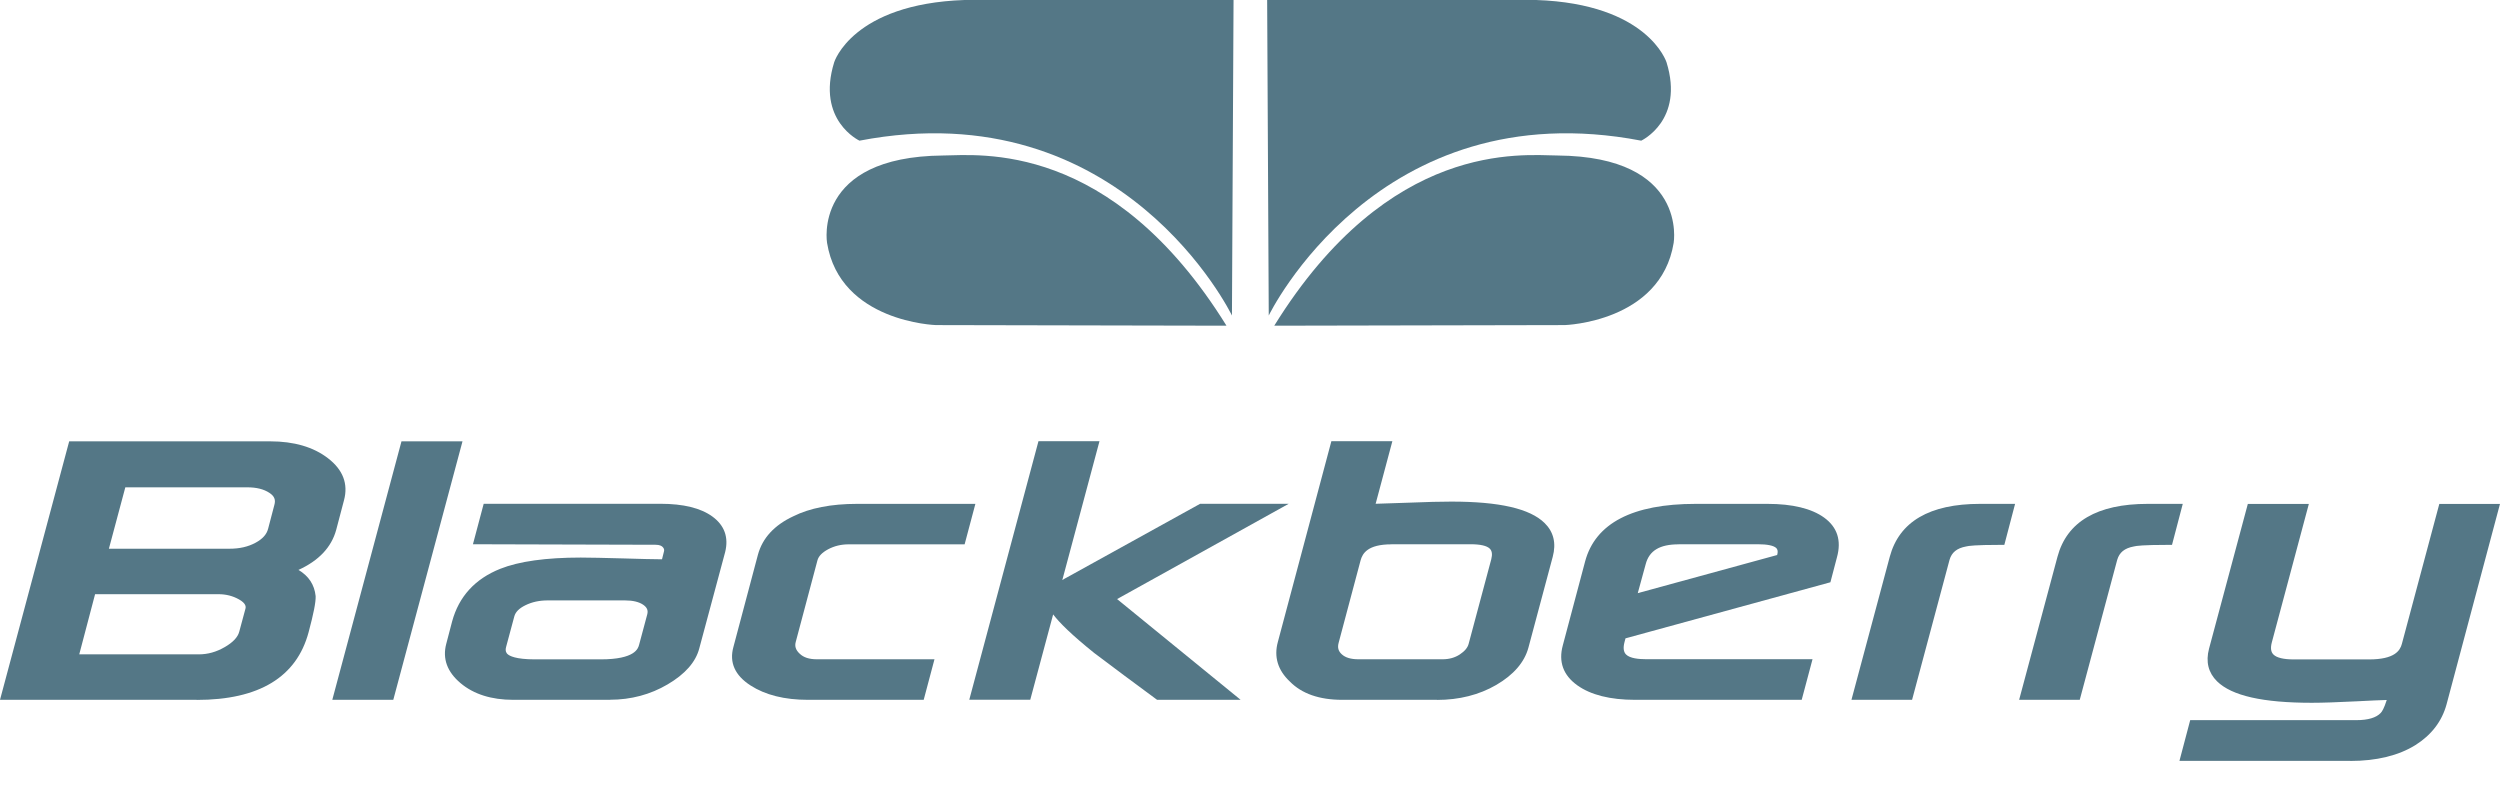
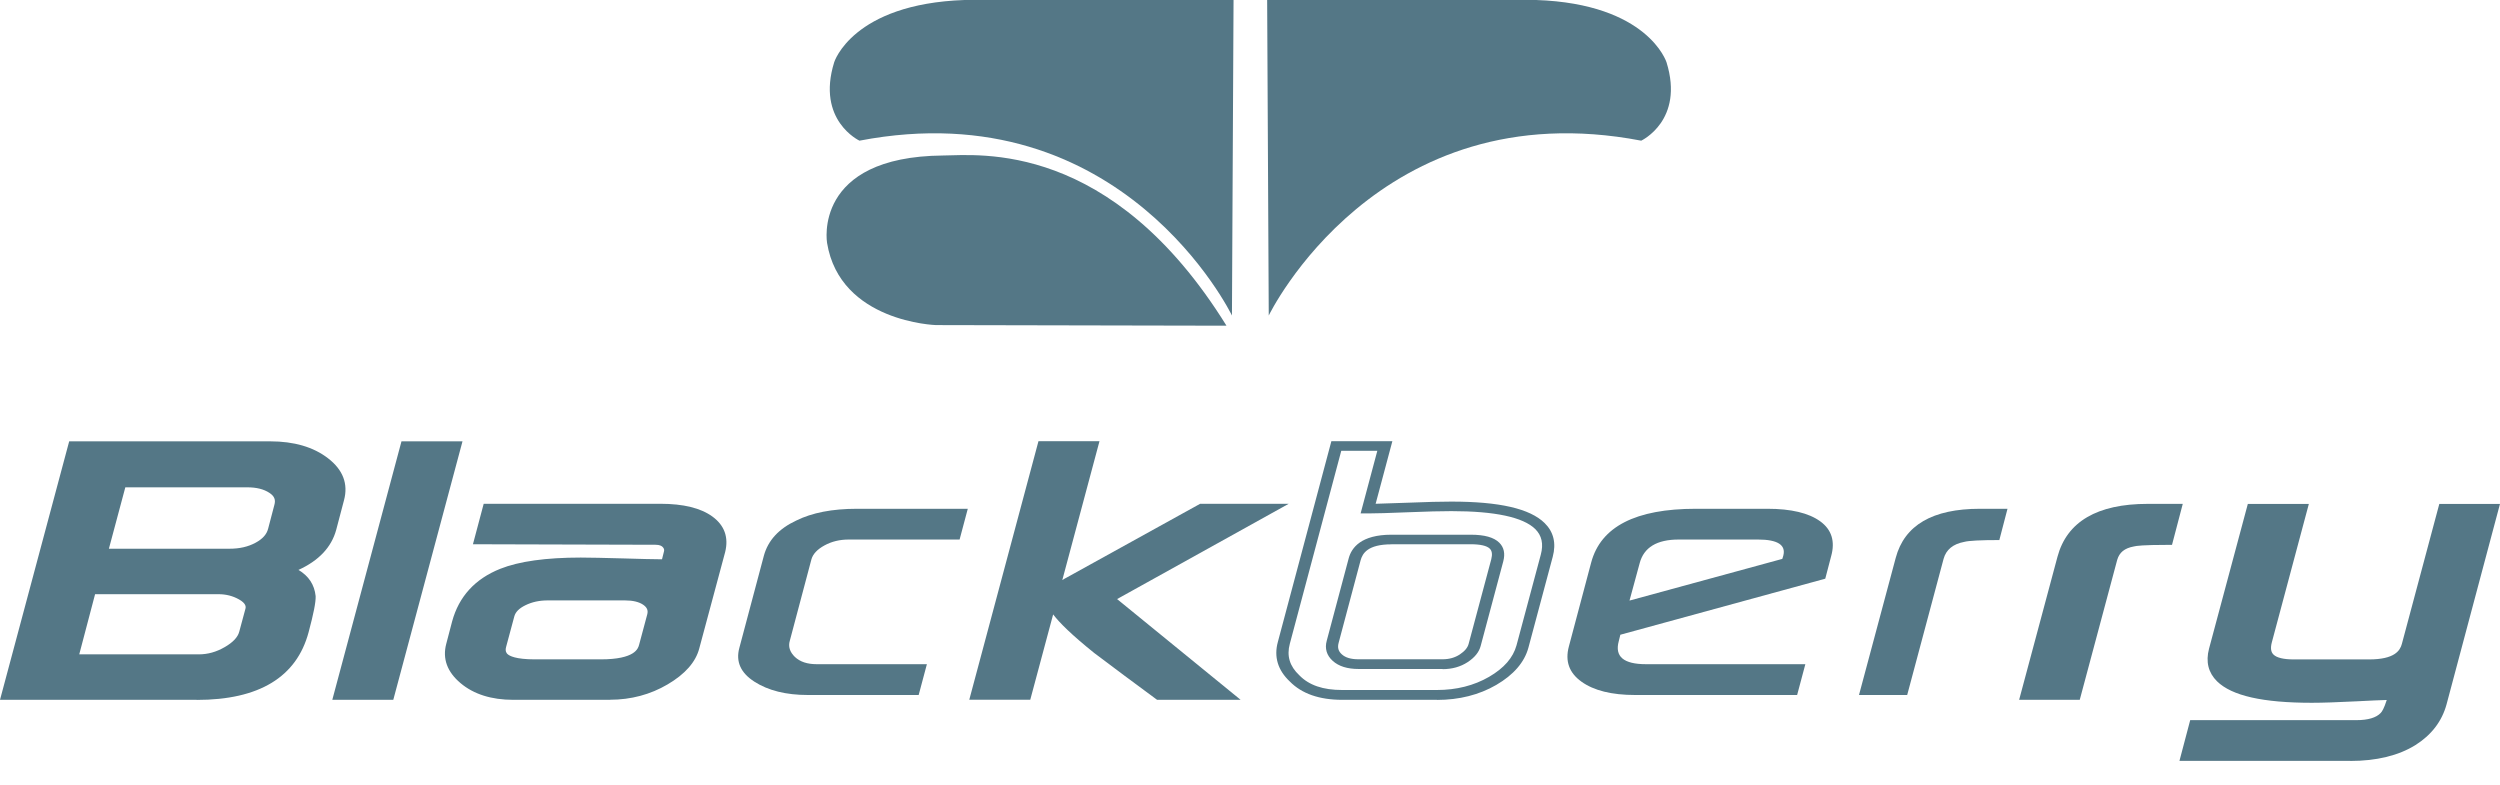
<svg xmlns="http://www.w3.org/2000/svg" width="86" height="27" viewBox="0 0 86 27" fill="none">
  <g clip-path="url(#clip0_9075_2100)">
    <path d="M10.411 21.711C10.019 23.176 8.805 23.908 6.767 23.908H0.26L2.548 15.347H9.294C10.062 15.347 10.677 15.525 11.139 15.881C11.601 16.236 11.766 16.667 11.629 17.167L11.359 18.192C11.185 18.831 10.674 19.298 9.827 19.59C10.331 19.762 10.604 20.072 10.649 20.515C10.656 20.696 10.579 21.094 10.414 21.708L10.411 21.711ZM8.438 21.766L8.652 20.976C8.698 20.792 8.597 20.627 8.346 20.488C8.098 20.346 7.82 20.277 7.511 20.277H3.102L2.472 22.682H6.838C7.189 22.682 7.532 22.588 7.859 22.398C8.187 22.212 8.379 22.001 8.441 21.766H8.438ZM9.429 18.222L9.643 17.405C9.71 17.17 9.631 16.977 9.401 16.827C9.172 16.673 8.872 16.598 8.505 16.598H4.139L3.484 19.048H7.893C8.275 19.048 8.612 18.969 8.903 18.816C9.193 18.659 9.368 18.463 9.426 18.222H9.429Z" fill="#547786" />
    <path d="M6.767 24.074H0L2.38 15.182H9.294C10.114 15.182 10.784 15.378 11.283 15.764C11.8 16.161 11.984 16.646 11.834 17.207L11.565 18.228C11.402 18.825 10.968 19.286 10.267 19.605C10.619 19.813 10.818 20.115 10.858 20.506C10.867 20.708 10.787 21.112 10.616 21.748C10.203 23.294 8.909 24.077 6.767 24.077V24.074ZM0.52 23.74H6.767C8.71 23.74 9.833 23.065 10.206 21.673C10.405 20.925 10.442 20.633 10.439 20.518C10.402 20.148 10.172 19.892 9.741 19.741L9.298 19.587L9.741 19.434C10.534 19.16 10.992 18.741 11.155 18.153L11.424 17.131C11.543 16.686 11.402 16.315 10.992 15.998C10.567 15.67 10.01 15.51 9.294 15.51H2.72L0.52 23.737V23.74ZM6.835 22.845H2.212L2.931 20.106H7.511C7.863 20.106 8.184 20.187 8.468 20.347C8.866 20.573 8.9 20.829 8.857 21.004L8.643 21.796C8.572 22.07 8.349 22.317 7.979 22.528C7.618 22.736 7.232 22.842 6.835 22.842V22.845ZM2.729 22.51H6.835C7.147 22.51 7.44 22.429 7.731 22.26C8.013 22.098 8.181 21.92 8.23 21.73L8.444 20.937C8.462 20.868 8.459 20.754 8.224 20.621C8.01 20.5 7.777 20.44 7.511 20.44H3.271L2.726 22.51H2.729ZM7.896 19.211H3.228L3.971 16.426H8.505C8.921 16.426 9.27 16.517 9.536 16.695C9.827 16.887 9.934 17.144 9.848 17.439L9.634 18.253C9.564 18.536 9.356 18.771 9.022 18.949C8.698 19.123 8.319 19.211 7.896 19.211ZM3.745 18.876H7.896C8.239 18.876 8.533 18.81 8.79 18.671C9.034 18.539 9.175 18.382 9.224 18.186L9.438 17.37C9.49 17.192 9.438 17.065 9.267 16.954C9.074 16.827 8.826 16.764 8.505 16.764H4.311L3.745 18.879V18.876Z" fill="#547786" />
    <path d="M13.356 23.908H11.685L13.974 15.347H15.644L13.356 23.908Z" fill="#547786" />
    <path d="M13.529 24.074H11.431L13.811 15.182H15.91L13.529 24.074ZM11.951 23.74H13.19L15.389 15.513H14.15L11.951 23.74Z" fill="#547786" />
    <path d="M23.852 22.275C23.738 22.706 23.402 23.086 22.842 23.414C22.282 23.743 21.664 23.908 20.988 23.908H17.659C16.968 23.908 16.414 23.734 16.001 23.387C15.588 23.041 15.441 22.64 15.561 22.185L15.762 21.413C15.98 20.606 16.497 20.039 17.308 19.717C17.922 19.473 18.816 19.349 19.982 19.349C20.291 19.349 20.78 19.358 21.453 19.379C22.126 19.401 22.625 19.413 22.946 19.413L23.047 19.009C23.078 18.894 23.047 18.795 22.952 18.707C22.857 18.62 22.726 18.578 22.551 18.578L16.527 18.56L16.809 17.502H22.72C23.457 17.502 24.005 17.635 24.366 17.897C24.727 18.159 24.852 18.517 24.739 18.963L23.849 22.275H23.852ZM22.193 22.221L22.475 21.172C22.527 20.973 22.46 20.811 22.273 20.684C22.086 20.555 21.829 20.491 21.505 20.491H18.843C18.519 20.491 18.225 20.555 17.962 20.684C17.699 20.814 17.54 20.976 17.488 21.172L17.207 22.221C17.093 22.64 17.491 22.848 18.403 22.848H20.67C21.572 22.848 22.08 22.637 22.193 22.221Z" fill="#547786" />
    <path d="M20.983 24.074H17.655C16.905 24.074 16.296 23.881 15.844 23.501C15.382 23.113 15.216 22.657 15.351 22.148L15.553 21.377C15.786 20.521 16.342 19.912 17.211 19.566C17.854 19.31 18.787 19.18 19.977 19.18C20.286 19.18 20.785 19.192 21.458 19.21C22.014 19.228 22.455 19.237 22.773 19.24L22.84 18.972C22.859 18.909 22.84 18.861 22.791 18.812C22.758 18.782 22.697 18.74 22.55 18.74L16.269 18.722L16.639 17.33H22.718C23.507 17.33 24.107 17.477 24.508 17.77C24.924 18.074 25.071 18.487 24.945 18.993L24.055 22.305C23.933 22.775 23.566 23.191 22.966 23.543C22.372 23.893 21.705 24.071 20.986 24.071L20.983 24.074ZM19.98 19.515C18.854 19.515 17.985 19.632 17.401 19.864C16.642 20.165 16.174 20.684 15.966 21.446L15.764 22.218C15.657 22.618 15.786 22.965 16.149 23.269C16.526 23.586 17.018 23.736 17.655 23.736H20.983C21.611 23.736 22.195 23.583 22.715 23.275C23.229 22.974 23.541 22.624 23.642 22.236L24.532 18.924C24.63 18.535 24.529 18.237 24.223 18.014C23.905 17.782 23.397 17.664 22.718 17.664H16.979L16.786 18.391L22.55 18.409C22.843 18.409 23.015 18.511 23.11 18.596C23.247 18.722 23.296 18.876 23.253 19.038L23.119 19.575H22.948C22.62 19.575 22.115 19.563 21.445 19.542C20.778 19.521 20.286 19.512 19.983 19.512L19.98 19.515ZM20.668 23.013H18.401C17.756 23.013 17.34 22.911 17.128 22.703C16.988 22.564 16.945 22.389 17 22.181L17.282 21.133C17.346 20.889 17.538 20.69 17.851 20.536C18.147 20.391 18.478 20.319 18.839 20.319H21.5C21.874 20.319 22.177 20.398 22.403 20.551C22.648 20.72 22.743 20.946 22.675 21.202L22.394 22.251C22.259 22.754 21.678 23.01 20.665 23.01L20.668 23.013ZM18.842 20.654C18.554 20.654 18.303 20.708 18.071 20.822C17.857 20.928 17.734 21.051 17.692 21.205L17.41 22.254C17.367 22.41 17.434 22.474 17.453 22.495C17.523 22.564 17.74 22.682 18.398 22.682H20.665C21.849 22.682 21.95 22.308 21.984 22.184L22.265 21.136C22.302 20.997 22.259 20.898 22.131 20.807C21.984 20.705 21.77 20.654 21.5 20.654H18.839H18.842Z" fill="#547786" />
    <path d="M31.603 23.908H27.791C27.038 23.908 26.427 23.755 25.952 23.45C25.478 23.146 25.307 22.76 25.432 22.293L26.277 19.117C26.421 18.59 26.791 18.186 27.393 17.906C27.935 17.638 28.629 17.502 29.48 17.502H33.292L33.01 18.56H29.198C28.889 18.56 28.611 18.626 28.363 18.762C28.115 18.897 27.965 19.057 27.913 19.241L27.17 22.04C27.109 22.242 27.17 22.429 27.344 22.598C27.522 22.766 27.77 22.848 28.094 22.848H31.885L31.603 23.905V23.908Z" fill="#547786" />
-     <path d="M31.773 24.074H27.789C26.991 24.074 26.327 23.908 25.819 23.58C25.28 23.233 25.082 22.787 25.229 22.257L26.073 19.081C26.229 18.509 26.636 18.066 27.288 17.761C27.854 17.478 28.594 17.333 29.481 17.333H33.553L33.183 18.725H29.2C28.93 18.725 28.698 18.783 28.484 18.897C28.279 19.009 28.159 19.132 28.12 19.277L27.376 22.073C27.33 22.23 27.373 22.36 27.508 22.486C27.642 22.616 27.835 22.679 28.098 22.679H32.146L31.776 24.071L31.773 24.074ZM29.481 17.668C28.676 17.668 28.009 17.794 27.505 18.047C26.945 18.31 26.614 18.668 26.483 19.153L25.638 22.329C25.528 22.733 25.672 23.059 26.085 23.321C26.517 23.601 27.092 23.743 27.792 23.743H31.433L31.626 23.019H28.095C27.71 23.019 27.401 22.914 27.183 22.709C26.966 22.504 26.89 22.26 26.966 22.007L27.71 19.211C27.774 18.982 27.954 18.786 28.248 18.626C28.53 18.472 28.851 18.394 29.2 18.394H32.84L33.033 17.671H29.481V17.668Z" fill="#547786" />
    <path d="M35.273 23.908H33.602L35.891 15.347H37.561L35.273 23.908ZM42.175 23.908H39.887C39.186 23.393 38.488 22.875 37.788 22.347C36.674 21.455 36.157 20.877 36.231 20.605C36.283 20.386 36.475 20.187 36.806 20.012L41.352 17.499H43.665L38.106 20.584L42.178 23.905L42.175 23.908Z" fill="#547786" />
    <path d="M42.674 24.074H39.804L39.743 24.029C39.042 23.513 38.342 22.992 37.644 22.465C36.867 21.841 36.448 21.425 36.228 21.136L35.441 24.071H33.343L35.723 15.178H37.822L36.543 19.955C36.589 19.924 36.638 19.897 36.69 19.87L41.285 17.33H44.332L38.428 20.608L42.674 24.071V24.074ZM39.969 23.739H41.68L37.782 20.563L42.998 17.668H41.42L36.928 20.151C36.644 20.301 36.482 20.464 36.439 20.636C36.417 20.714 36.463 21.049 37.938 22.227C38.611 22.733 39.29 23.239 39.969 23.739ZM33.866 23.739H35.105L37.305 15.513H36.066L33.866 23.739Z" fill="#547786" />
-     <path d="M52.375 22.239C52.247 22.706 51.904 23.101 51.35 23.423C50.794 23.745 50.154 23.908 49.432 23.908H46.174C45.452 23.908 44.907 23.721 44.537 23.342C44.161 22.989 44.038 22.579 44.164 22.112L45.969 15.347H47.639L47.064 17.502C47.312 17.502 47.762 17.49 48.416 17.463C49.071 17.436 49.573 17.424 49.928 17.424C52.418 17.424 53.51 17.99 53.21 19.12L52.375 22.242V22.239ZM50.729 22.184L51.506 19.277C51.635 18.797 51.329 18.559 50.592 18.559H47.863C47.141 18.559 46.718 18.785 46.599 19.241L45.843 22.076C45.782 22.29 45.837 22.474 46.002 22.625C46.168 22.775 46.412 22.848 46.737 22.848H49.625C49.903 22.848 50.145 22.781 50.353 22.646C50.561 22.51 50.686 22.356 50.729 22.184Z" fill="#547786" />
    <path d="M49.43 24.074H46.172C45.386 24.074 44.78 23.863 44.37 23.444C43.957 23.055 43.816 22.594 43.96 22.076L45.799 15.178H47.897L47.322 17.33C47.582 17.324 47.943 17.312 48.405 17.294C49.075 17.267 49.571 17.255 49.926 17.255C51.581 17.255 52.63 17.496 53.135 17.993C53.444 18.297 53.539 18.686 53.414 19.153L52.578 22.278C52.441 22.784 52.067 23.215 51.471 23.562C50.88 23.905 50.192 24.077 49.43 24.077V24.074ZM46.138 15.513L44.37 22.145C44.257 22.564 44.364 22.917 44.697 23.23C45.031 23.574 45.514 23.736 46.172 23.736H49.43C50.103 23.736 50.706 23.583 51.223 23.284C51.74 22.983 52.049 22.628 52.168 22.2L53.004 19.078C53.102 18.71 53.037 18.421 52.811 18.198C52.395 17.791 51.425 17.583 49.929 17.583C49.586 17.583 49.081 17.595 48.43 17.622C47.778 17.649 47.319 17.662 47.065 17.662H46.805L47.38 15.507H46.141L46.138 15.513ZM49.623 23.013H46.735C46.349 23.013 46.05 22.92 45.845 22.733C45.636 22.546 45.566 22.305 45.64 22.04L46.395 19.207C46.493 18.837 46.827 18.394 47.864 18.394H50.593C51.067 18.394 51.388 18.484 51.575 18.668C51.737 18.828 51.783 19.045 51.712 19.313L50.935 22.221C50.88 22.432 50.73 22.618 50.486 22.778C50.241 22.938 49.95 23.019 49.626 23.019L49.623 23.013ZM47.864 18.725C47.047 18.725 46.87 19.039 46.805 19.274L46.05 22.109C46.004 22.275 46.037 22.401 46.16 22.51C46.285 22.624 46.472 22.679 46.735 22.679H49.623C49.852 22.679 50.048 22.624 50.217 22.513C50.385 22.401 50.486 22.284 50.522 22.145L51.3 19.237C51.342 19.072 51.327 18.951 51.248 18.873C51.147 18.773 50.92 18.722 50.59 18.722H47.861L47.864 18.725Z" fill="#547786" />
    <path d="M61.819 23.908H56.248C55.443 23.908 54.828 23.755 54.403 23.45C53.978 23.146 53.834 22.742 53.969 22.239L54.737 19.349C55.067 18.117 56.266 17.502 58.334 17.502H60.803C61.614 17.502 62.22 17.647 62.615 17.933C63.009 18.219 63.135 18.62 62.991 19.135L62.789 19.907L55.74 21.835L55.685 22.058C55.541 22.586 55.853 22.848 56.621 22.848H62.104L61.822 23.905L61.819 23.908ZM61.311 19.226L61.345 19.117C61.443 18.747 61.152 18.56 60.476 18.56H57.747C56.995 18.56 56.548 18.831 56.404 19.376L56.055 20.66L61.311 19.226Z" fill="#547786" />
-     <path d="M61.986 24.074H56.244C55.391 24.074 54.72 23.905 54.258 23.574C53.775 23.227 53.607 22.766 53.76 22.203L54.528 19.313C54.88 17.999 56.161 17.333 58.331 17.333H60.8C61.662 17.333 62.317 17.493 62.751 17.806C63.204 18.135 63.351 18.593 63.192 19.168L62.966 20.03L55.917 21.959L55.883 22.088C55.831 22.284 55.849 22.429 55.938 22.516C56.073 22.649 56.379 22.676 56.611 22.676H62.351L61.98 24.068L61.986 24.074ZM58.331 17.668C56.357 17.668 55.25 18.228 54.938 19.385L54.17 22.275C54.05 22.718 54.17 23.065 54.54 23.327C54.922 23.601 55.495 23.743 56.244 23.743H61.644L61.837 23.019H56.614C56.143 23.019 55.806 22.923 55.614 22.733C55.439 22.561 55.394 22.323 55.473 22.025L55.553 21.709L62.602 19.78L62.779 19.102C62.904 18.644 62.803 18.304 62.464 18.056C62.112 17.8 61.549 17.671 60.796 17.671H58.328L58.331 17.668ZM55.77 20.913L56.198 19.34C56.36 18.719 56.896 18.391 57.746 18.391H60.475C60.943 18.391 61.255 18.475 61.43 18.644C61.564 18.774 61.604 18.945 61.549 19.147L61.485 19.349L55.77 20.91V20.913ZM57.746 18.725C57.094 18.725 56.733 18.942 56.611 19.41L56.339 20.404L61.133 19.093L61.139 19.072C61.176 18.927 61.121 18.87 61.102 18.852C61.017 18.768 60.793 18.722 60.475 18.722H57.746V18.725Z" fill="#547786" />
    <path d="M68.774 18.578C68.128 18.578 67.725 18.599 67.569 18.641C67.186 18.713 66.947 18.906 66.859 19.226L65.607 23.909H63.949L65.213 19.19C65.513 18.066 66.479 17.502 68.11 17.502H69.058L68.777 18.578H68.774Z" fill="#547786" />
-     <path d="M65.776 24.074H63.69L65.008 19.153C65.332 17.945 66.376 17.333 68.113 17.333H69.319L68.949 18.744H68.777C67.963 18.744 67.713 18.777 67.636 18.798C67.312 18.858 67.137 19.006 67.064 19.259L65.776 24.071V24.074ZM64.207 23.74H65.436L66.654 19.189C66.761 18.81 67.061 18.566 67.523 18.478C67.615 18.454 67.844 18.418 68.606 18.412L68.802 17.668H68.113C66.581 17.668 65.7 18.177 65.421 19.223L64.213 23.74H64.207Z" fill="#547786" />
    <path d="M74.543 18.578C73.897 18.578 73.493 18.599 73.337 18.641C72.955 18.713 72.716 18.906 72.627 19.226L71.376 23.909H69.718L70.981 19.19C71.281 18.066 72.248 17.502 73.879 17.502H74.827L74.546 18.578H74.543Z" fill="#547786" />
    <path d="M71.544 24.074H69.458L70.777 19.153C71.101 17.945 72.144 17.333 73.882 17.333H75.087L74.717 18.744H74.546C73.732 18.744 73.481 18.777 73.405 18.798C73.08 18.858 72.906 19.006 72.832 19.259L71.544 24.071V24.074ZM69.975 23.74H71.205L72.423 19.189C72.53 18.81 72.829 18.566 73.291 18.478C73.383 18.454 73.613 18.418 74.374 18.412L74.57 17.668H73.882C72.349 17.668 71.468 18.177 71.19 19.223L69.981 23.74H69.975Z" fill="#547786" />
    <path d="M83.961 24.185C83.811 24.736 83.481 25.17 82.97 25.495C82.422 25.836 81.715 26.008 80.85 26.008H75.232L75.514 24.941H81.064C81.538 24.941 81.871 24.836 82.067 24.628C82.171 24.519 82.275 24.281 82.373 23.91C82.156 23.91 81.718 23.929 81.064 23.959C80.409 23.992 79.898 24.007 79.531 24.007C77.019 24.007 75.912 23.453 76.202 22.347L77.499 17.501H79.17L77.952 22.06C77.808 22.588 78.13 22.85 78.91 22.85H81.504C82.272 22.85 82.716 22.63 82.835 22.187L84.086 17.504H85.745L83.964 24.188L83.961 24.185Z" fill="#547786" />
-     <path d="M80.847 26.174H74.973L75.343 24.773H81.061C81.462 24.773 81.743 24.688 81.896 24.526C81.939 24.483 82.012 24.372 82.104 24.079C81.865 24.086 81.526 24.101 81.073 24.125C80.406 24.158 79.901 24.176 79.525 24.176C77.839 24.176 76.775 23.935 76.267 23.438C75.967 23.142 75.872 22.766 75.991 22.314L77.325 17.336H79.424L78.151 22.097C78.099 22.29 78.118 22.431 78.21 22.519C78.32 22.627 78.558 22.684 78.904 22.684H81.498C82.376 22.684 82.563 22.38 82.624 22.151L83.912 17.336H85.999L84.163 24.224C84.004 24.812 83.643 25.282 83.095 25.628C82.511 25.993 81.752 26.177 80.844 26.177L80.847 26.174ZM75.49 25.839H80.847C81.66 25.839 82.331 25.68 82.838 25.363C83.313 25.062 83.612 24.667 83.756 24.149L85.485 17.667H84.255L83.037 22.217C82.939 22.582 82.591 23.013 81.501 23.013H78.907C78.424 23.013 78.078 22.916 77.885 22.724C77.711 22.552 77.665 22.317 77.745 22.021L78.907 17.667H77.668L76.407 22.38C76.316 22.733 76.377 23.007 76.597 23.224C77.013 23.631 78.001 23.838 79.531 23.838C79.892 23.838 80.403 23.82 81.052 23.79C81.722 23.757 82.153 23.742 82.373 23.742H82.633L82.581 23.944C82.474 24.351 82.364 24.598 82.236 24.73C82.003 24.98 81.609 25.11 81.067 25.11H75.689L75.496 25.842L75.49 25.839Z" fill="#547786" />
+     <path d="M80.847 26.174H74.973L75.343 24.773H81.061C81.462 24.773 81.743 24.688 81.896 24.526C81.939 24.483 82.012 24.372 82.104 24.079C81.865 24.086 81.526 24.101 81.073 24.125C80.406 24.158 79.901 24.176 79.525 24.176C77.839 24.176 76.775 23.935 76.267 23.438C75.967 23.142 75.872 22.766 75.991 22.314L77.325 17.336H79.424L78.151 22.097C78.099 22.29 78.118 22.431 78.21 22.519C78.32 22.627 78.558 22.684 78.904 22.684H81.498C82.376 22.684 82.563 22.38 82.624 22.151L83.912 17.336H85.999L84.163 24.224C84.004 24.812 83.643 25.282 83.095 25.628C82.511 25.993 81.752 26.177 80.844 26.177L80.847 26.174ZM75.49 25.839H80.847C81.66 25.839 82.331 25.68 82.838 25.363C83.313 25.062 83.612 24.667 83.756 24.149L85.485 17.667H84.255L83.037 22.217C82.939 22.582 82.591 23.013 81.501 23.013C78.424 23.013 78.078 22.916 77.885 22.724C77.711 22.552 77.665 22.317 77.745 22.021L78.907 17.667H77.668L76.407 22.38C76.316 22.733 76.377 23.007 76.597 23.224C77.013 23.631 78.001 23.838 79.531 23.838C79.892 23.838 80.403 23.82 81.052 23.79C81.722 23.757 82.153 23.742 82.373 23.742H82.633L82.581 23.944C82.474 24.351 82.364 24.598 82.236 24.73C82.003 24.98 81.609 25.11 81.067 25.11H75.689L75.496 25.842L75.49 25.839Z" fill="#547786" />
    <path d="M43.59 0L43.645 10.854C43.645 10.854 47.39 3.101 56.458 4.839C56.458 4.839 57.951 4.143 57.327 2.139C57.324 2.139 56.7 0.133 52.845 0H43.587H43.59Z" fill="#547786" />
-     <path d="M43.834 11.204L53.829 11.183C53.829 11.183 57.127 11.083 57.574 8.356C57.574 8.356 58.082 5.388 53.578 5.349C52.358 5.337 47.802 4.806 43.834 11.204Z" fill="#547786" />
    <path d="M42.434 0L42.379 10.854C42.379 10.854 38.634 3.101 29.566 4.839C29.566 4.839 28.073 4.143 28.697 2.139C28.697 2.139 29.322 0.136 33.176 0L42.434 0Z" fill="#547786" />
    <path d="M42.191 11.204L32.196 11.183C32.196 11.183 28.898 11.083 28.451 8.356C28.451 8.356 27.943 5.388 32.446 5.349C33.667 5.337 38.222 4.806 42.191 11.204Z" fill="#547786" />
  </g>
  <defs>
    <clipPath id="clip0_9075_2100">
      <rect width="86" height="26.174" fill="white" />
    </clipPath>
  </defs>
</svg>